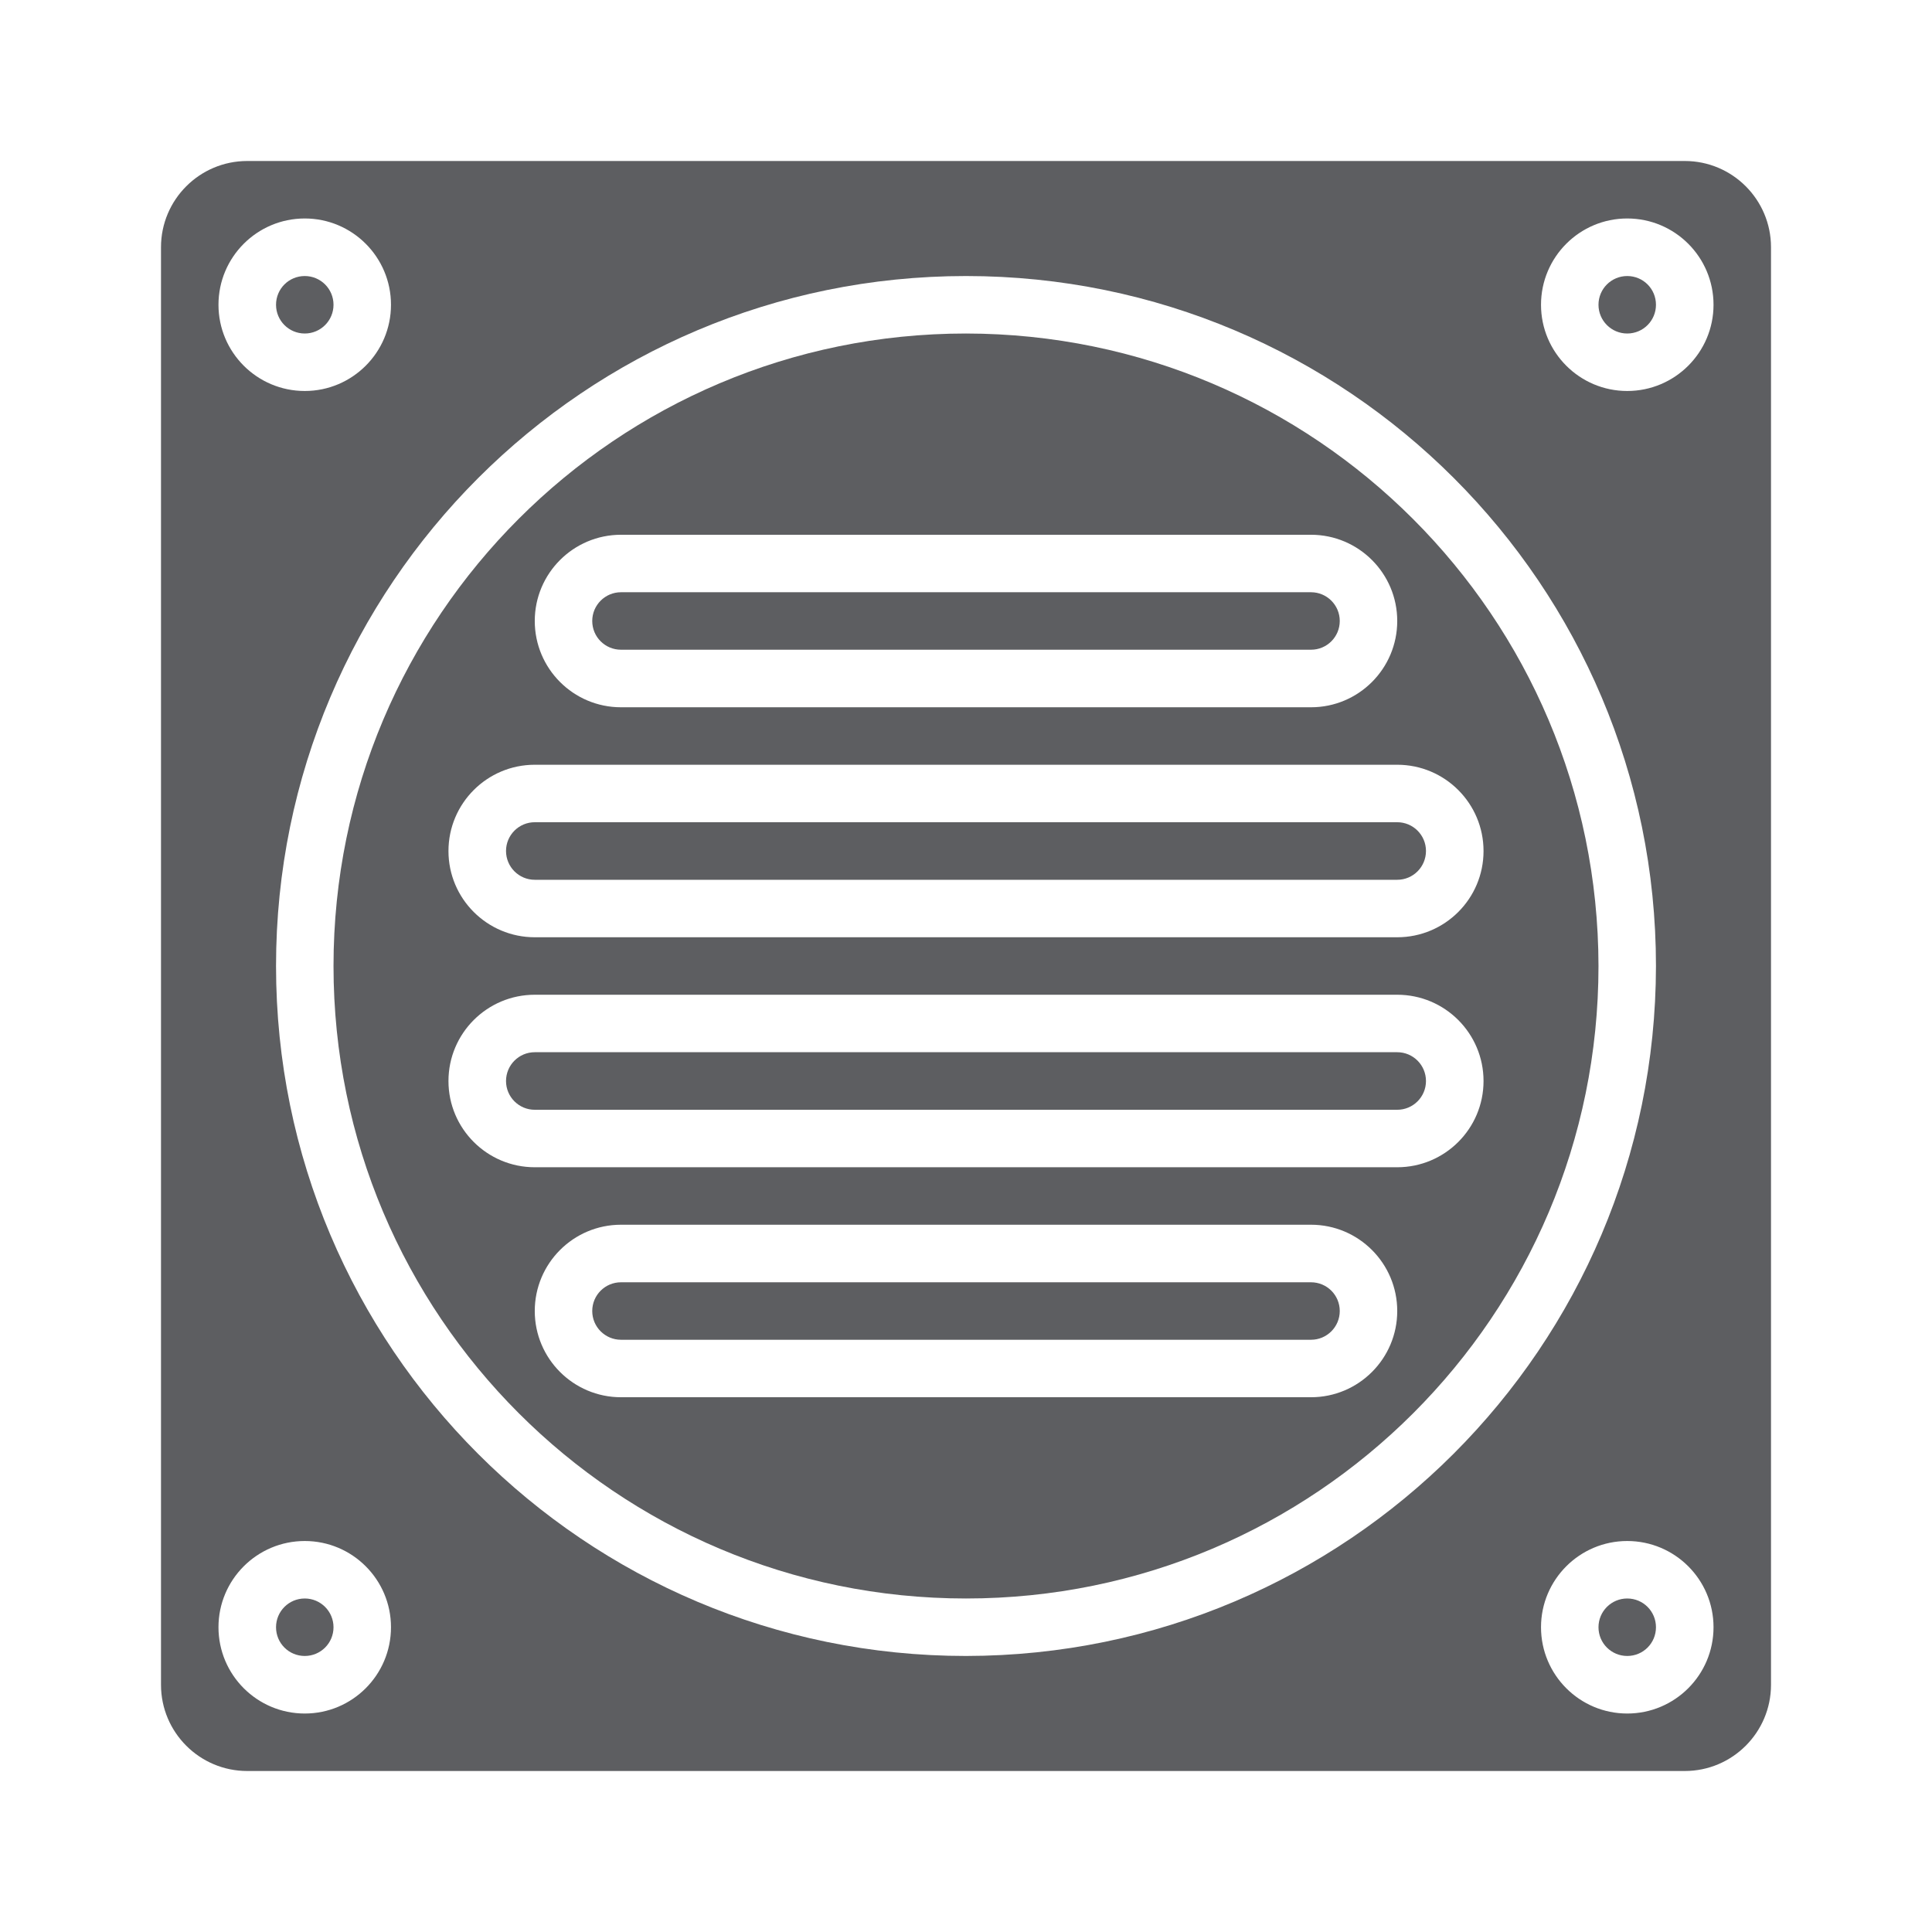
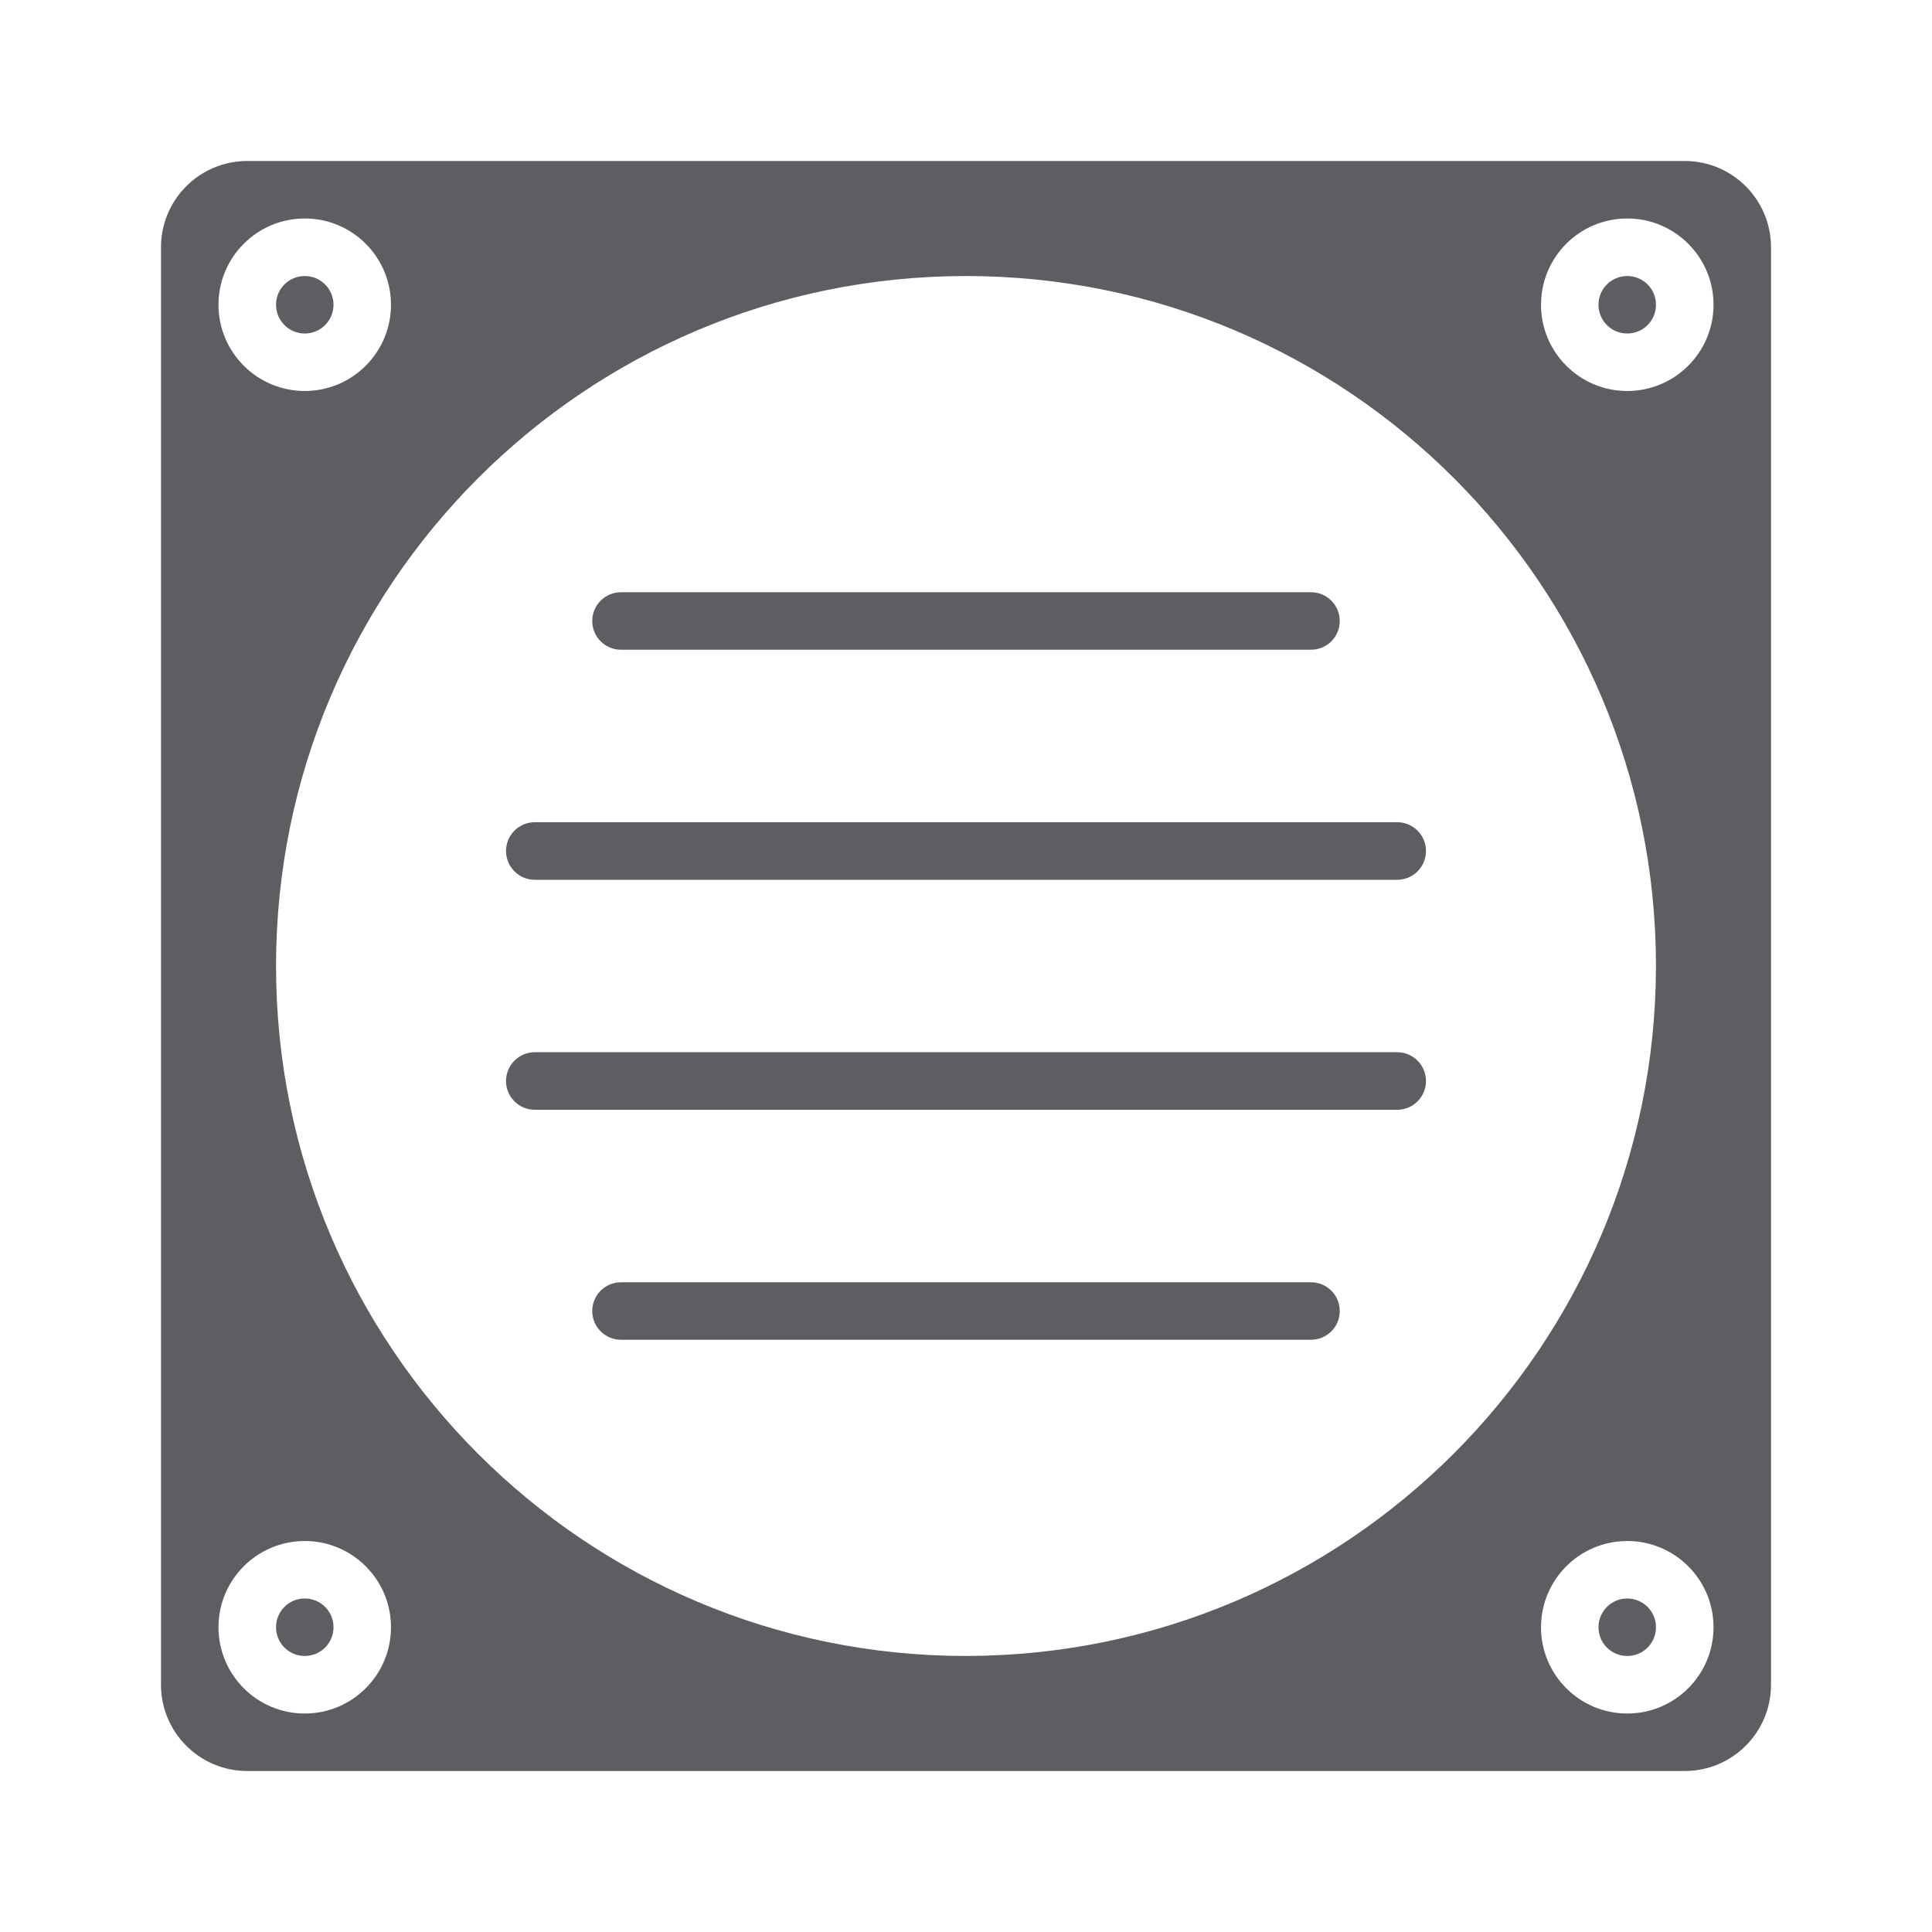
<svg xmlns="http://www.w3.org/2000/svg" width="24" height="24" viewBox="0 0 24 24" fill="none">
  <g clip-path="url(#clip0_1062_89557)">
    <path d="M16.286 15.929H7.714C7.517 15.929 7.357 16.088 7.357 16.286C7.357 16.483 7.517 16.643 7.714 16.643H16.286C16.483 16.643 16.643 16.483 16.643 16.286C16.643 16.088 16.483 15.929 16.286 15.929ZM17.357 13.071H6.643C6.446 13.071 6.286 13.231 6.286 13.429C6.286 13.626 6.446 13.786 6.643 13.786H17.357C17.554 13.786 17.714 13.626 17.714 13.429C17.714 13.231 17.554 13.071 17.357 13.071ZM4.143 3.786C4.143 3.983 3.983 4.143 3.786 4.143C3.588 4.143 3.429 3.983 3.429 3.786C3.429 3.588 3.588 3.429 3.786 3.429C3.983 3.429 4.143 3.588 4.143 3.786ZM4.143 20.214C4.143 20.412 3.983 20.571 3.786 20.571C3.588 20.571 3.429 20.412 3.429 20.214C3.429 20.017 3.588 19.857 3.786 19.857C3.983 19.857 4.143 20.017 4.143 20.214ZM7.714 8.071H16.286C16.483 8.071 16.643 7.912 16.643 7.714C16.643 7.517 16.483 7.357 16.286 7.357H7.714C7.517 7.357 7.357 7.517 7.357 7.714C7.357 7.912 7.517 8.071 7.714 8.071Z" fill="#5D5E61" />
-     <path d="M12 4.143C7.661 4.143 4.143 7.661 4.143 12C4.143 16.339 7.661 19.857 12 19.857C16.339 19.857 19.857 16.339 19.857 12C19.852 7.663 16.337 4.148 12 4.143ZM7.714 6.643H16.286C16.877 6.643 17.357 7.123 17.357 7.714C17.357 8.306 16.877 8.786 16.286 8.786H7.714C7.123 8.786 6.643 8.306 6.643 7.714C6.643 7.123 7.123 6.643 7.714 6.643ZM6.643 9.5H17.357C17.949 9.5 18.429 9.98 18.429 10.572C18.429 11.163 17.949 11.643 17.357 11.643H6.643C6.051 11.643 5.571 11.163 5.571 10.572C5.571 9.98 6.051 9.5 6.643 9.5ZM16.286 17.357H7.714C7.123 17.357 6.643 16.877 6.643 16.286C6.643 15.694 7.123 15.214 7.714 15.214H16.286C16.877 15.214 17.357 15.694 17.357 16.286C17.357 16.877 16.877 17.357 16.286 17.357ZM17.357 14.5H6.643C6.051 14.5 5.571 14.02 5.571 13.429C5.571 12.837 6.051 12.357 6.643 12.357H17.357C17.949 12.357 18.429 12.837 18.429 13.429C18.429 14.02 17.949 14.5 17.357 14.5Z" fill="#5D5E61" />
    <path d="M6.643 10.929H17.357C17.554 10.929 17.714 10.769 17.714 10.571C17.714 10.374 17.554 10.214 17.357 10.214H6.643C6.446 10.214 6.286 10.374 6.286 10.571C6.286 10.769 6.446 10.929 6.643 10.929Z" fill="#5D5E61" />
    <path d="M22 3.071C22 2.48 21.52 2 20.929 2H3.071C2.48 2 2 2.48 2 3.071V20.929C2 21.52 2.48 22 3.071 22H20.929C21.52 22 22 21.52 22 20.929V3.071ZM3.786 2.714C4.377 2.714 4.857 3.194 4.857 3.786C4.857 4.377 4.377 4.857 3.786 4.857C3.194 4.857 2.714 4.377 2.714 3.786C2.714 3.194 3.194 2.714 3.786 2.714ZM3.786 21.286C3.194 21.286 2.714 20.806 2.714 20.214C2.714 19.623 3.194 19.143 3.786 19.143C4.377 19.143 4.857 19.623 4.857 20.214C4.857 20.806 4.377 21.286 3.786 21.286ZM12 20.571C7.266 20.571 3.429 16.734 3.429 12C3.429 7.266 7.266 3.429 12 3.429C16.734 3.429 20.571 7.266 20.571 12C20.566 16.732 16.732 20.566 12 20.571ZM20.214 21.286C19.623 21.286 19.143 20.806 19.143 20.214C19.143 19.623 19.623 19.143 20.214 19.143C20.806 19.143 21.286 19.623 21.286 20.214C21.286 20.806 20.806 21.286 20.214 21.286ZM20.214 4.857C19.623 4.857 19.143 4.377 19.143 3.786C19.143 3.194 19.623 2.714 20.214 2.714C20.806 2.714 21.286 3.194 21.286 3.786C21.286 4.377 20.806 4.857 20.214 4.857Z" fill="#5D5E61" />
    <path d="M20.571 3.786C20.571 3.983 20.412 4.143 20.214 4.143C20.017 4.143 19.857 3.983 19.857 3.786C19.857 3.588 20.017 3.429 20.214 3.429C20.412 3.429 20.571 3.588 20.571 3.786ZM20.571 20.214C20.571 20.412 20.412 20.571 20.214 20.571C20.017 20.571 19.857 20.412 19.857 20.214C19.857 20.017 20.017 19.857 20.214 19.857C20.412 19.857 20.571 20.017 20.571 20.214Z" fill="#5D5E61" />
  </g>
  <defs>
    <clipPath id="clip0_1062_89557">
      <rect width="24" height="24" fill="white" />
    </clipPath>
  </defs>
</svg>